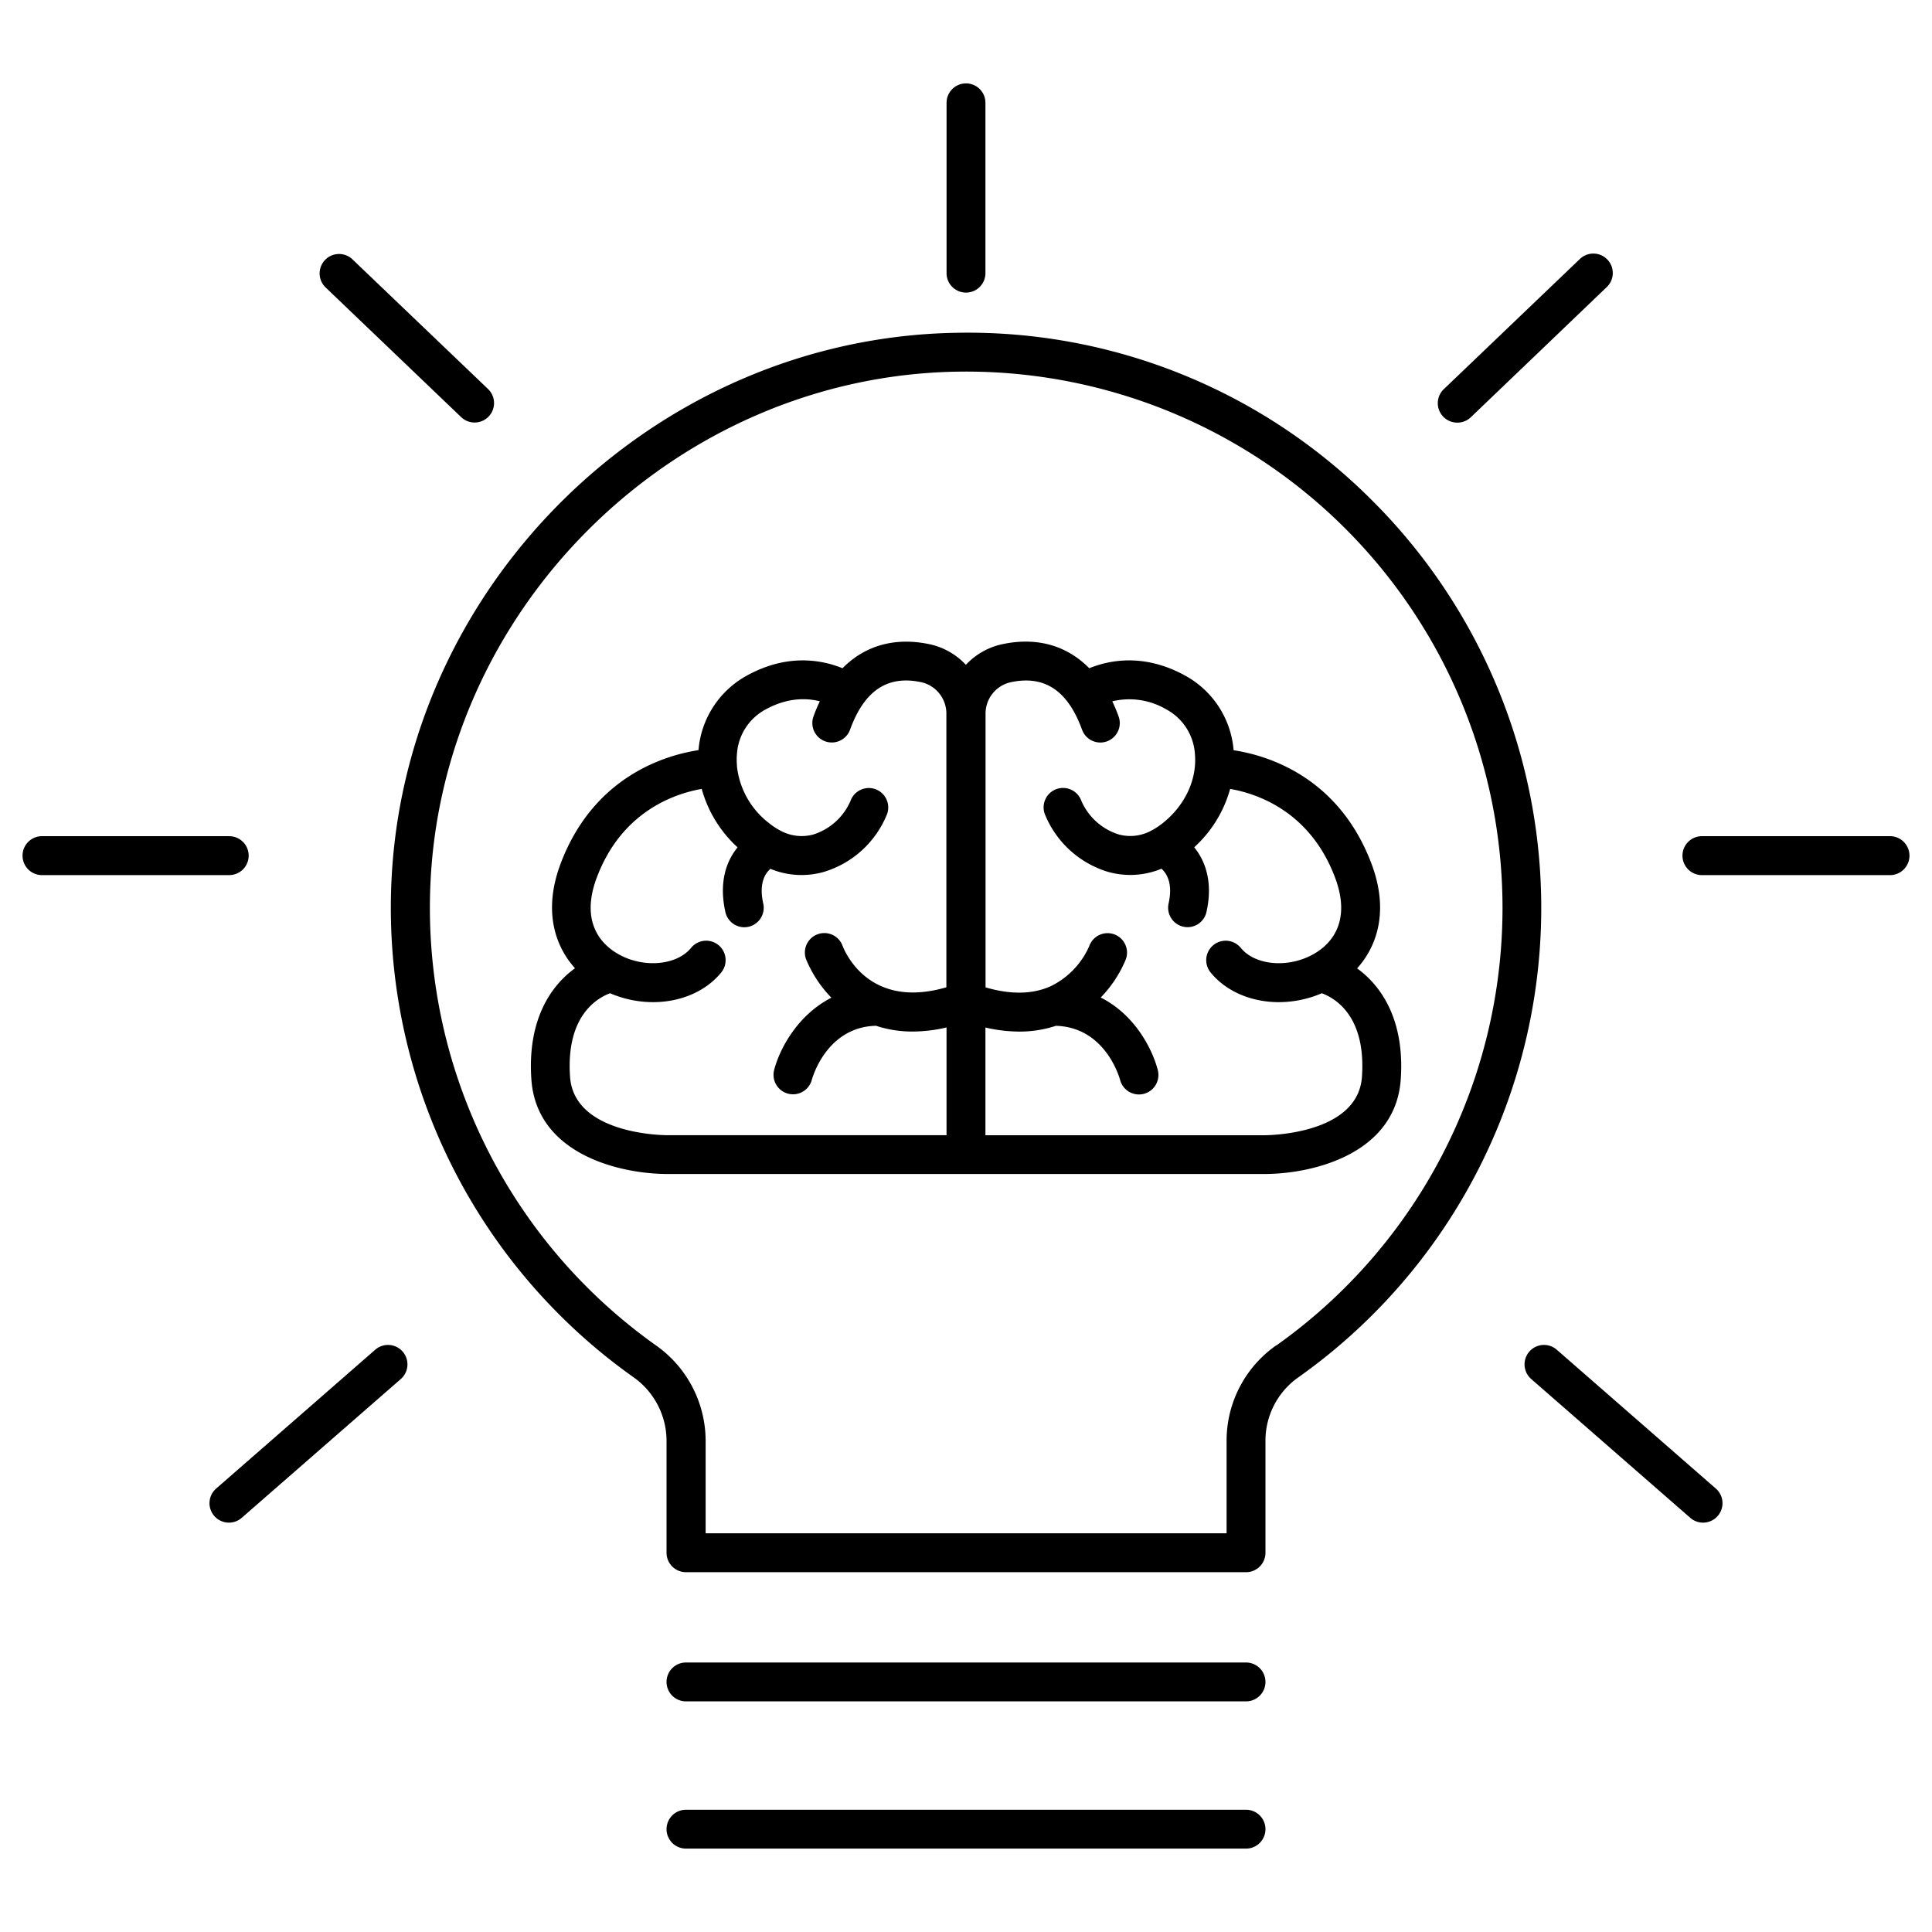
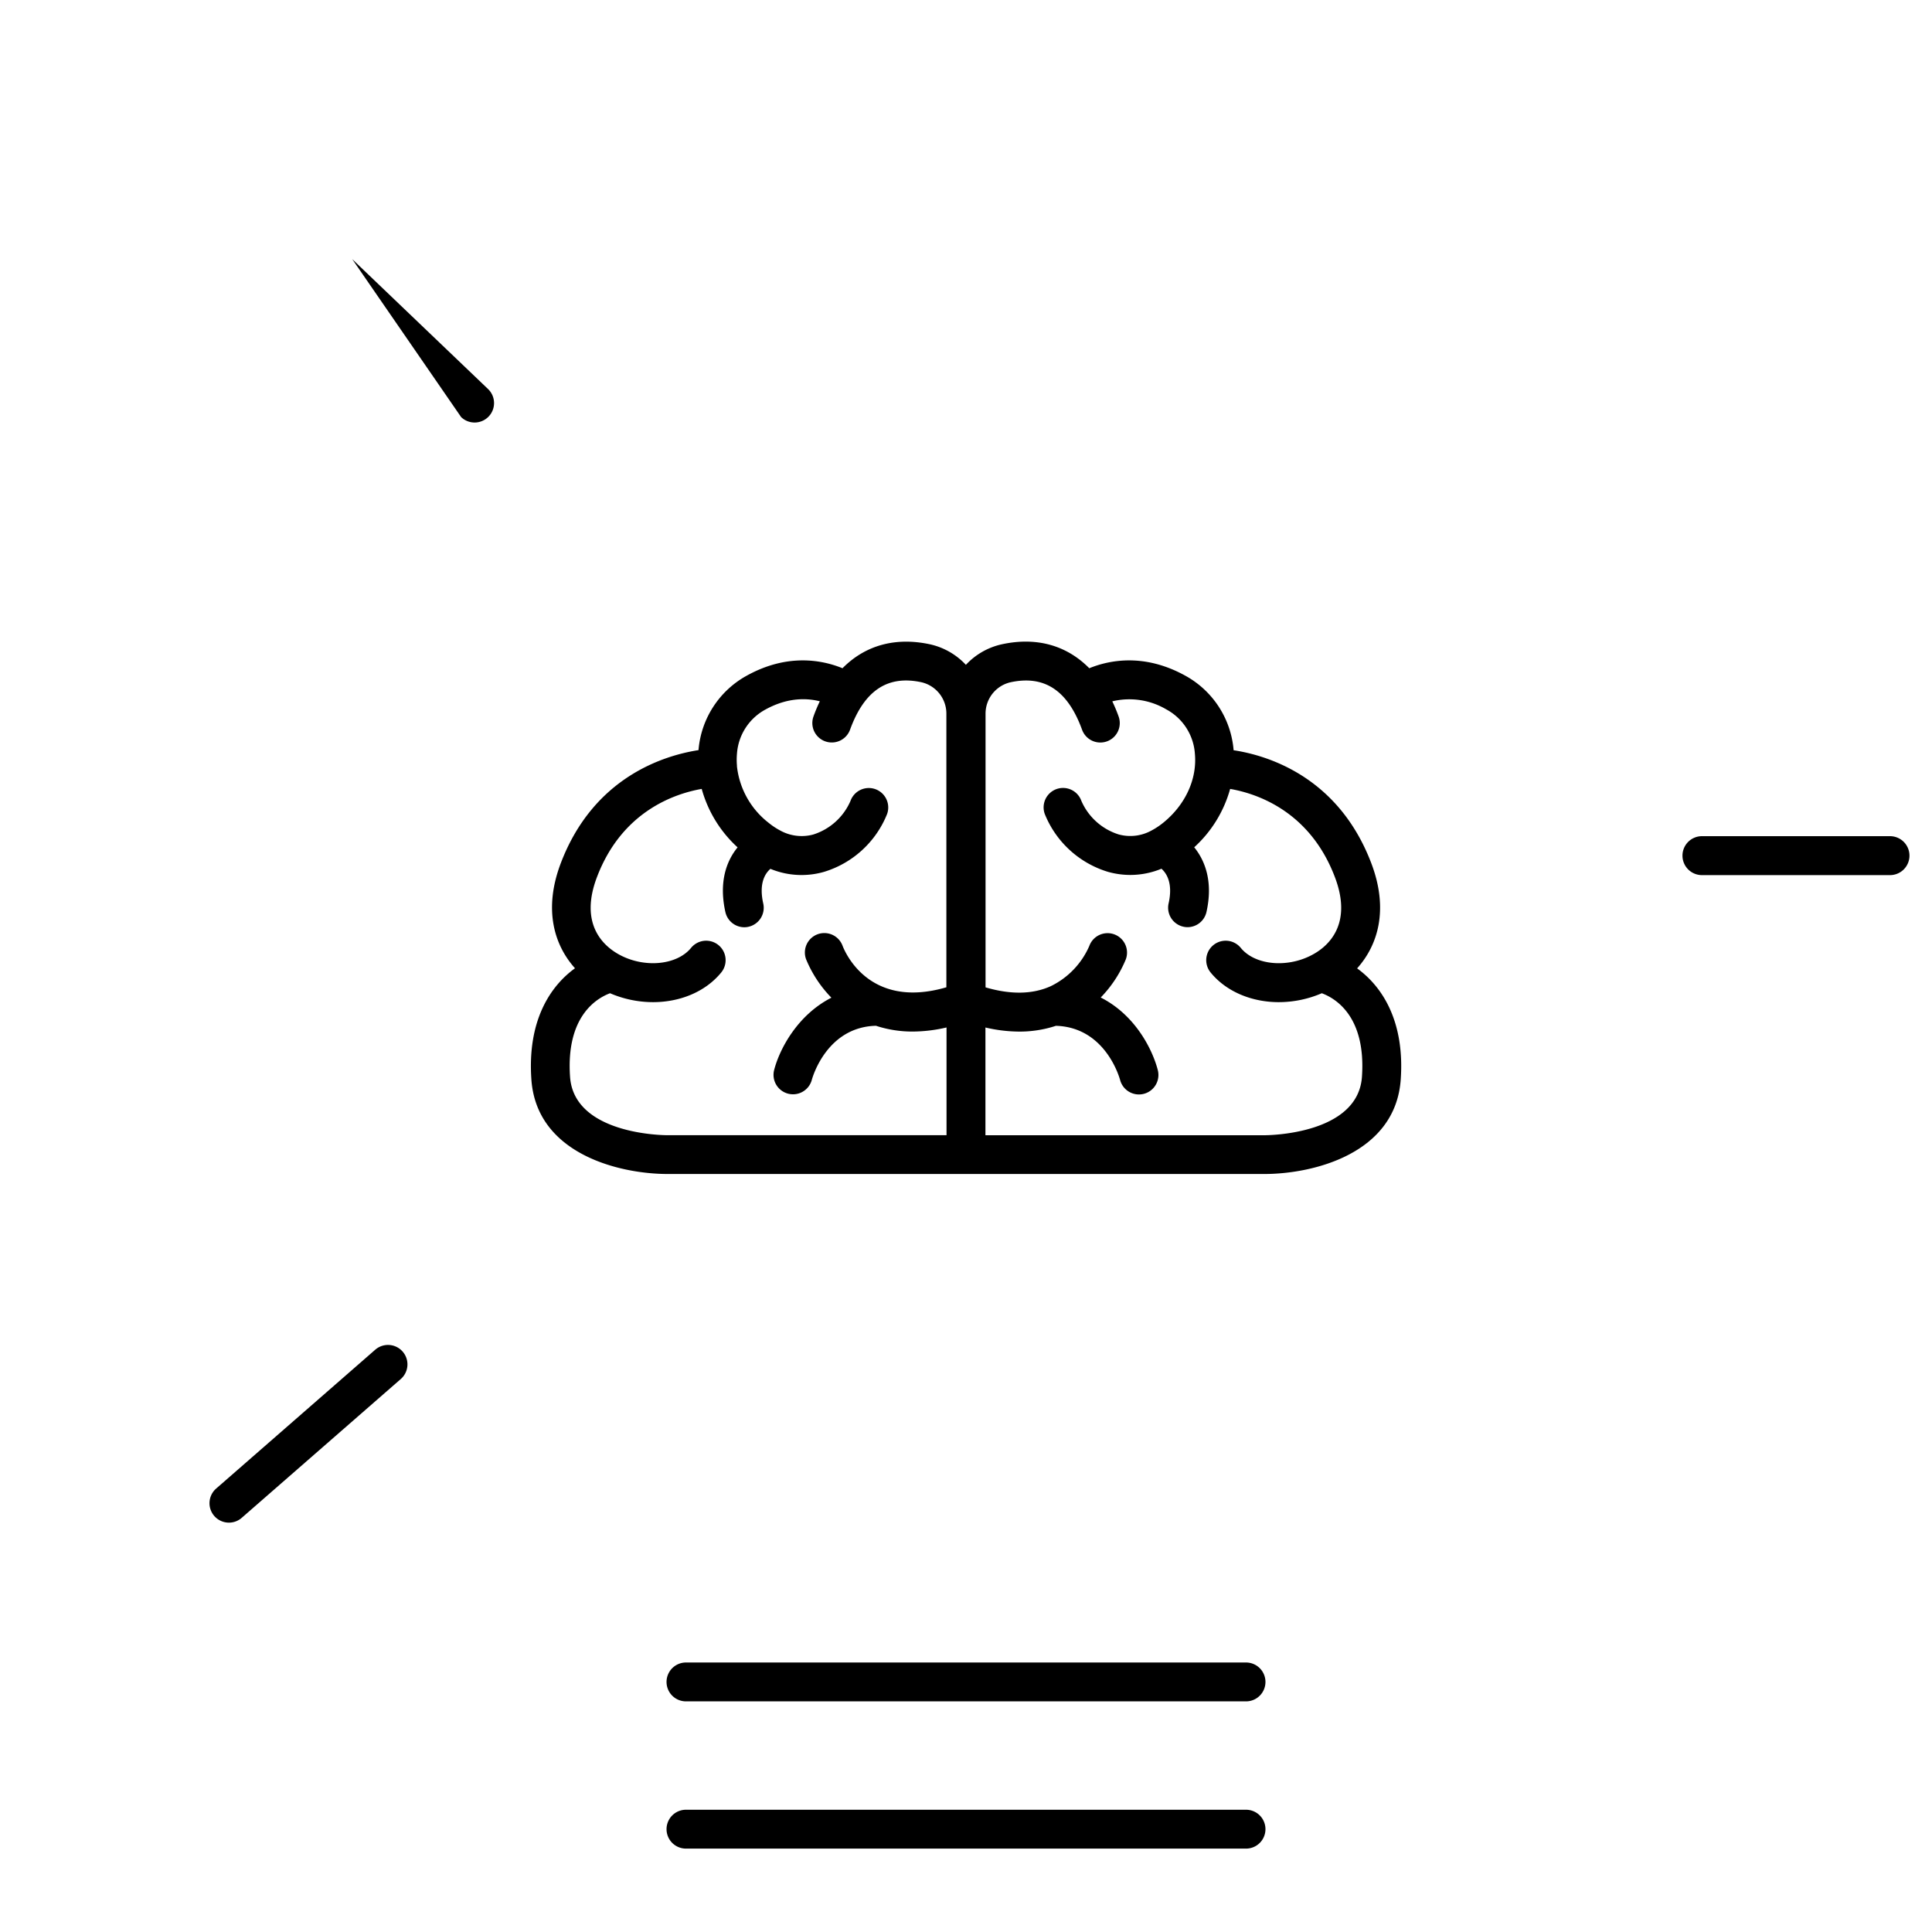
<svg xmlns="http://www.w3.org/2000/svg" data-name="Layer 1" id="Layer_1" viewBox="0 0 512 512">
-   <path d="M363,132A151.23,151.23,0,0,0,253.75,88.19c-80.86,1.16-148.21,67.86-150.13,148.69a152.47,152.47,0,0,0,64.19,128.05,20.68,20.68,0,0,1,8.83,16.75V411.5a5.16,5.16,0,0,0,5.15,5.15H330.21a5.15,5.15,0,0,0,5.15-5.15V381.66A20.51,20.51,0,0,1,344.09,365,152.44,152.44,0,0,0,363,132ZM338.13,356.59a30.84,30.84,0,0,0-13.07,25.07v24.68H187V381.68a31,31,0,0,0-13.18-25.15,142.15,142.15,0,0,1-59.85-119.41c1.79-75.35,64.59-137.55,140-138.63a142.13,142.13,0,0,1,84.23,258.1Z" />
  <path d="M359.65,256.63c5.5-6.13,8.42-15.56,3.78-27.81-8.69-22.92-27.41-28.62-36.51-30A24.82,24.82,0,0,0,314,179c-10.94-6-20.2-4-25.33-1.91-6-6.08-14-8.36-23.25-6.33a18.42,18.42,0,0,0-9.45,5.43,18.45,18.45,0,0,0-9.46-5.43c-9.22-2-17.24.25-23.24,6.33C218.17,175,208.91,173,198,179a24.82,24.82,0,0,0-12.89,19.79c-9.1,1.41-27.82,7.11-36.51,30-4.64,12.25-1.72,21.68,3.78,27.81-6.5,4.7-12.65,13.8-11.56,29.46,1.37,19.78,23.36,25.06,36.12,25.06H335.09c12.76,0,34.74-5.28,36.12-25.06C372.3,270.43,366.15,261.33,359.65,256.63ZM151.07,285.37c-1.12-16.06,7.08-20.84,10.6-22.15a28.94,28.94,0,0,0,11.38,2.36c7.13,0,13.88-2.71,18.09-7.87a5.15,5.15,0,1,0-8-6.51c-3.85,4.7-12.73,5.43-19.4,1.58-4.06-2.34-10.18-8.1-5.55-20.31,6.63-17.51,20.69-22.16,27.77-23.4a32.76,32.76,0,0,0,9.51,15.49c-3,3.66-5,9.27-3.23,17.17a5.15,5.15,0,0,0,5,4,4.92,4.92,0,0,0,1.14-.13,5.16,5.16,0,0,0,3.89-6.16c-1.18-5.23.41-7.89,1.9-9.19a21.58,21.58,0,0,0,14.11.83,26.21,26.21,0,0,0,16.81-15.36,5.15,5.15,0,0,0-9.7-3.47,16,16,0,0,1-9.88,8.91,11.75,11.75,0,0,1-8.88-1.14l-.24-.13a18.77,18.77,0,0,1-2.74-1.87,22,22,0,0,1-8.35-14.93c0-.08,0-.15,0-.23a17.49,17.49,0,0,1,0-3.07A14.47,14.47,0,0,1,202.91,188c5.94-3.25,11-3,14.35-2.15a42.23,42.23,0,0,0-1.67,4,5.15,5.15,0,1,0,9.68,3.53c3.8-10.44,10-14.54,19-12.56a8.53,8.53,0,0,1,6.53,8.39v72.43c-20.33,5.94-26.8-9.14-27.51-11a5.15,5.15,0,0,0-9.67,3.57,32,32,0,0,0,6.71,10.19c-9,4.59-13.75,13.62-15.18,19.18a5.15,5.15,0,0,0,3.69,6.25,5.27,5.27,0,0,0,1.3.17,5.16,5.16,0,0,0,5-3.83c.16-.59,3.92-14,17-14.33a30.83,30.83,0,0,0,9.76,1.53,40,40,0,0,0,8.94-1.08v28.55H176.91C175.9,300.85,152.13,300.67,151.07,285.37Zm209.86,0c-1.07,15.3-24.83,15.48-25.84,15.48H261.15V272.3a39.92,39.92,0,0,0,8.93,1.08,30.72,30.72,0,0,0,9.75-1.53c13.09.38,16.82,13.69,17,14.32a5.15,5.15,0,0,0,10-2.58c-1.44-5.57-6.05-14.66-15.13-19.24a32,32,0,0,0,6.66-10.13,5.15,5.15,0,1,0-9.68-3.54,21.32,21.32,0,0,1-10.16,10.64c-4.81,2.2-10.63,2.31-17.34.34V189.22a8.53,8.53,0,0,1,6.52-8.39c9.06-2,15.26,2.12,19.06,12.56a5.15,5.15,0,1,0,9.68-3.53,42.23,42.23,0,0,0-1.67-4A19.28,19.28,0,0,1,309.09,188a14.47,14.47,0,0,1,7.57,11.77c.61,6.67-2.51,13.49-8.35,18.23a19.26,19.26,0,0,1-2.67,1.83l-.33.18a11.61,11.61,0,0,1-8.86,1.12,16,16,0,0,1-9.88-8.9,5.15,5.15,0,1,0-9.7,3.47,26.24,26.24,0,0,0,16.8,15.36,21.92,21.92,0,0,0,5.88.81,21.58,21.58,0,0,0,8.25-1.65c1.4,1.25,3.08,3.91,1.89,9.2a5.16,5.16,0,0,0,3.89,6.16,5,5,0,0,0,1.14.13,5.15,5.15,0,0,0,5-4c1.78-7.9-.27-13.51-3.24-17.17A32.71,32.71,0,0,0,326,209.07c7.08,1.23,21.14,5.89,27.77,23.4,4.63,12.21-1.49,18-5.55,20.31-6.67,3.85-15.55,3.13-19.4-1.58a5.15,5.15,0,1,0-8,6.51c4.21,5.16,11,7.87,18.09,7.87a28.94,28.94,0,0,0,11.38-2.36C353.85,264.53,362.05,269.31,360.93,285.37Z" />
  <path d="M330.21,440.58H181.79a5.15,5.15,0,0,0,0,10.3H330.21a5.15,5.15,0,0,0,0-10.3Z" />
  <path d="M330.21,479.6H181.79a5.15,5.15,0,0,0,0,10.3H330.21a5.15,5.15,0,1,0,0-10.3Z" />
-   <path d="M256,77.54a5.15,5.15,0,0,0,5.15-5.15V27.25a5.15,5.15,0,1,0-10.3,0V72.39A5.15,5.15,0,0,0,256,77.54Z" />
-   <path d="M122.21,110.54a5.15,5.15,0,1,0,7.13-7.44l-36-34.43a5.15,5.15,0,0,0-7.12,7.44Z" />
-   <path d="M65.9,226.76a5.16,5.16,0,0,0-5.16-5.16H11.36a5.16,5.16,0,1,0,0,10.31H60.74A5.16,5.16,0,0,0,65.9,226.76Z" />
+   <path d="M122.21,110.54a5.15,5.15,0,1,0,7.13-7.44l-36-34.43Z" />
  <path d="M99.44,357.69,57.36,394.42a5.15,5.15,0,1,0,6.77,7.76l42.08-36.72a5.15,5.15,0,0,0-6.77-7.77Z" />
-   <path d="M386.23,112a5.16,5.16,0,0,0,3.56-1.43l35.95-34.43a5.15,5.15,0,1,0-7.12-7.44l-36,34.43a5.15,5.15,0,0,0,3.57,8.87Z" />
  <path d="M500.64,221.6H451.26a5.16,5.16,0,1,0,0,10.31h49.38a5.16,5.16,0,1,0,0-10.31Z" />
-   <path d="M454.64,394.42l-42.08-36.73a5.15,5.15,0,1,0-6.77,7.77l42.08,36.72a5.15,5.15,0,1,0,6.77-7.76Z" />
</svg>